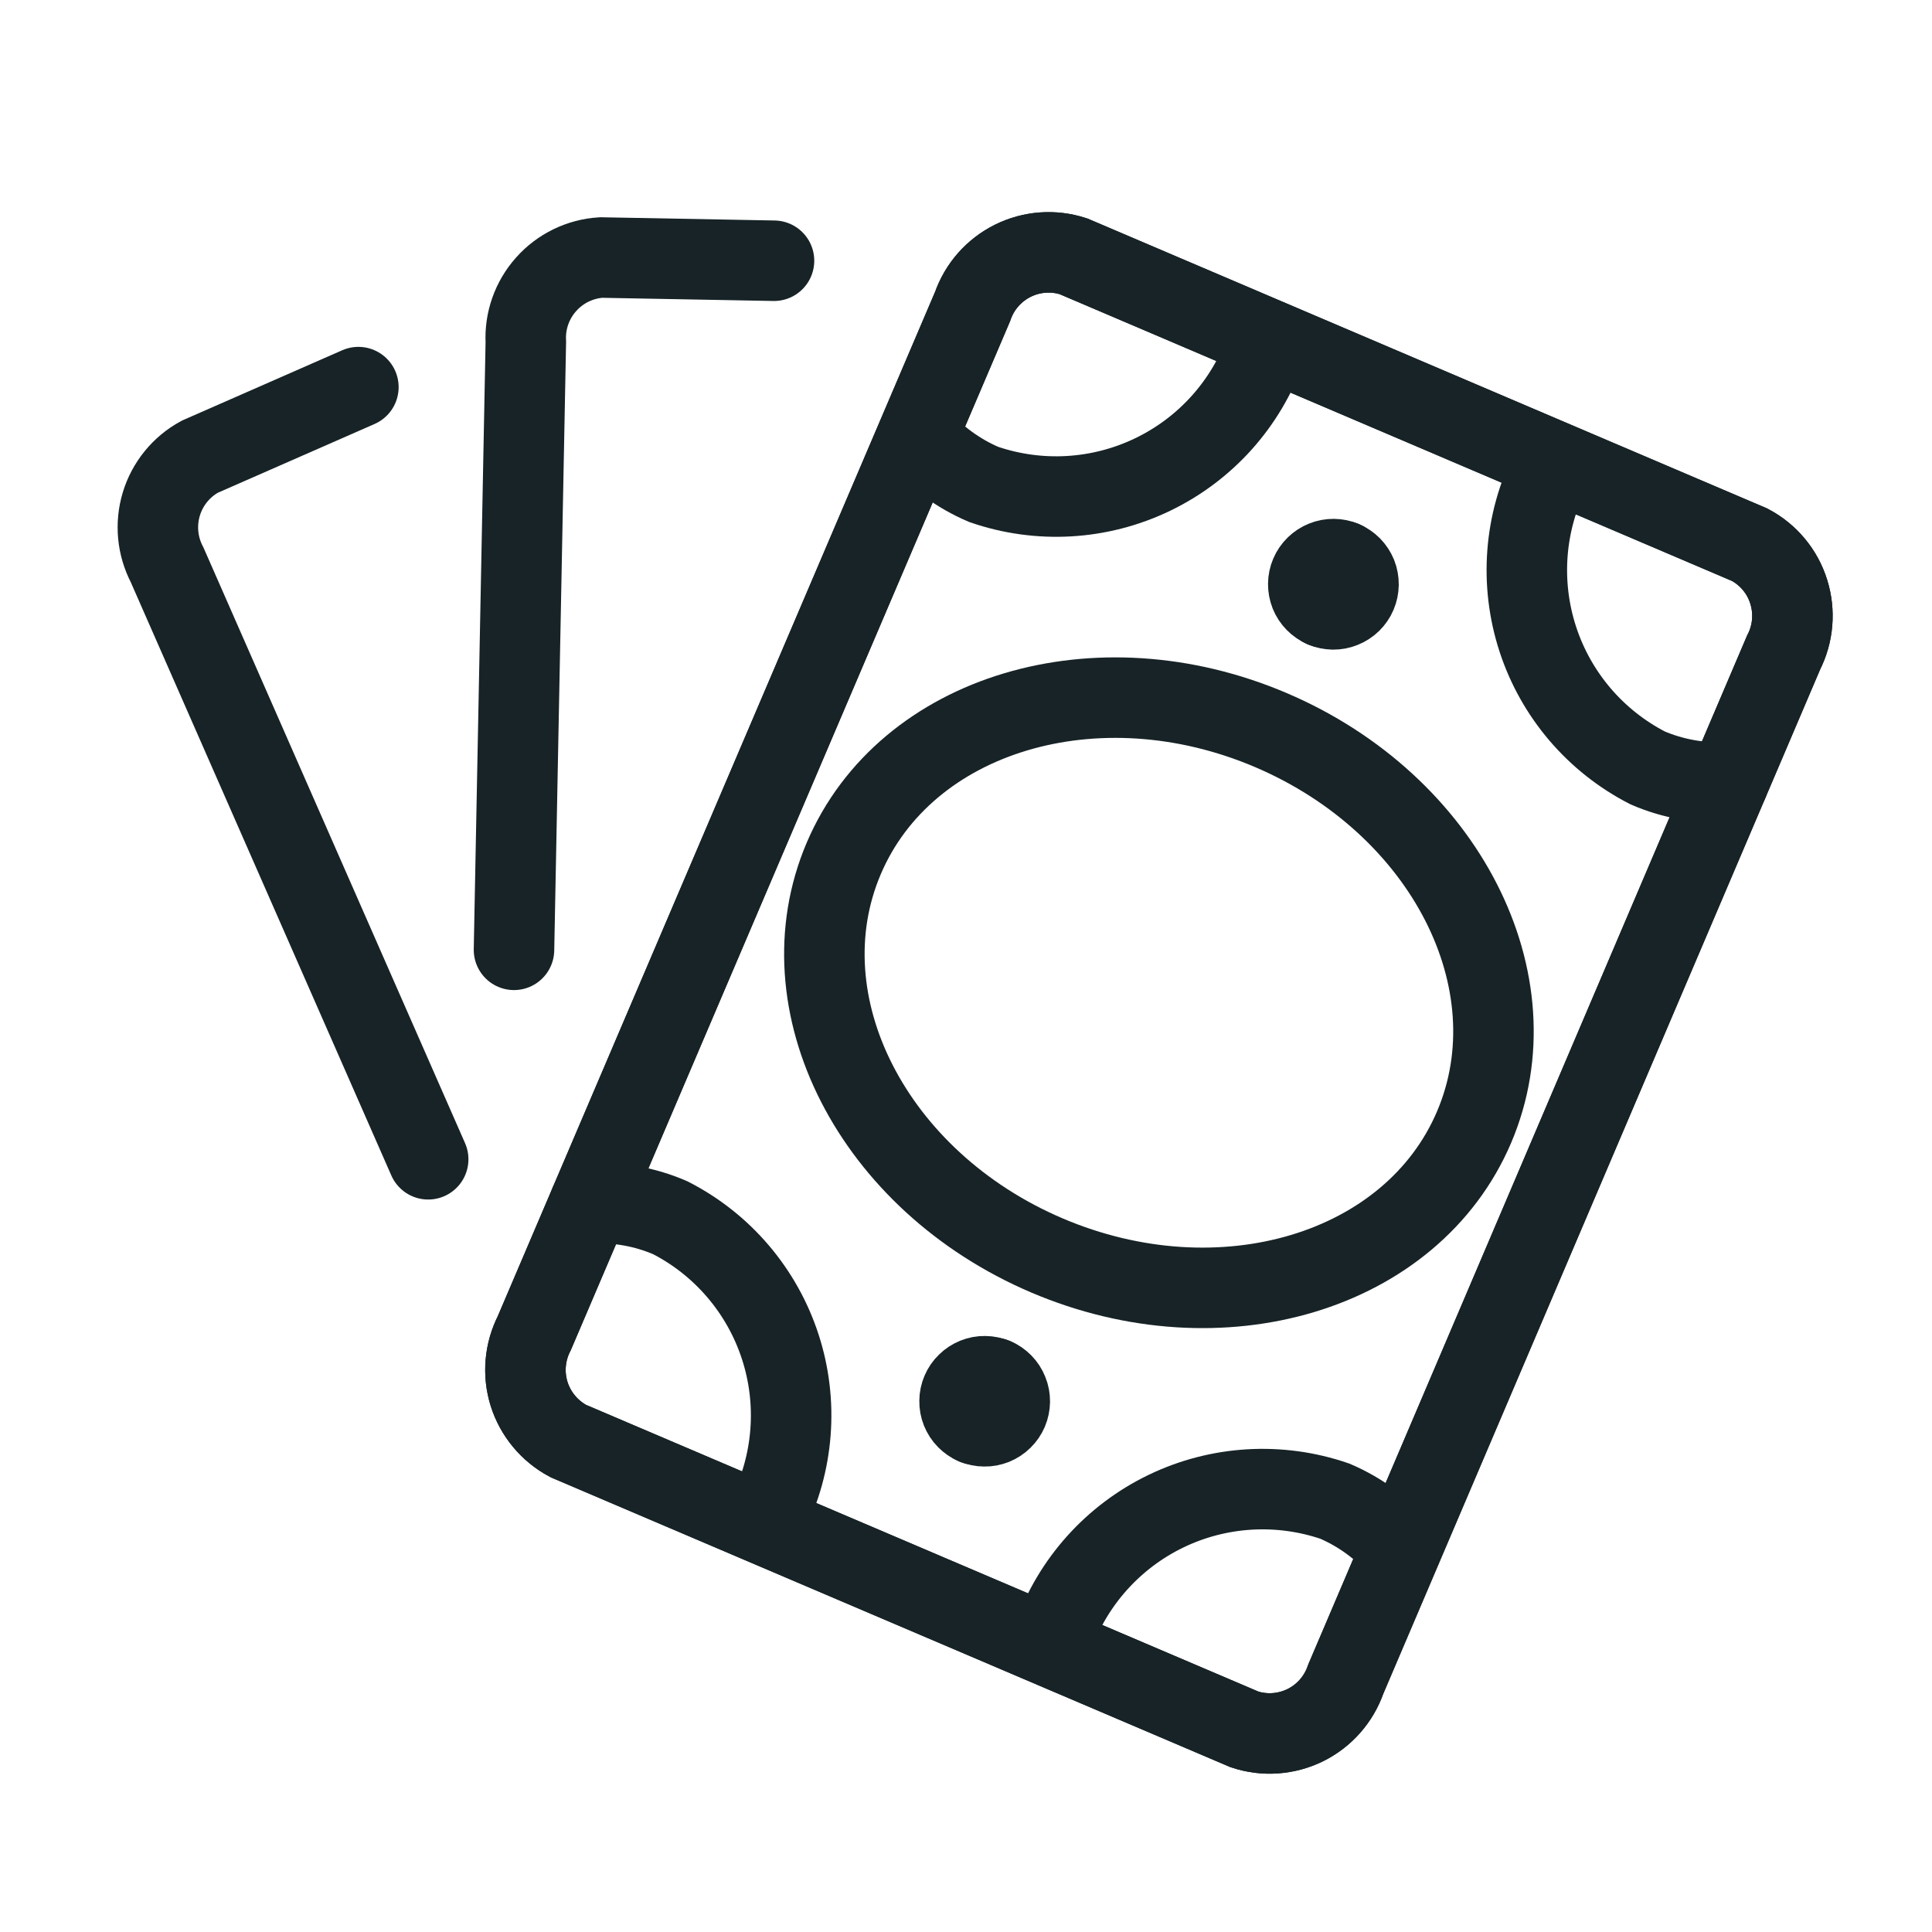
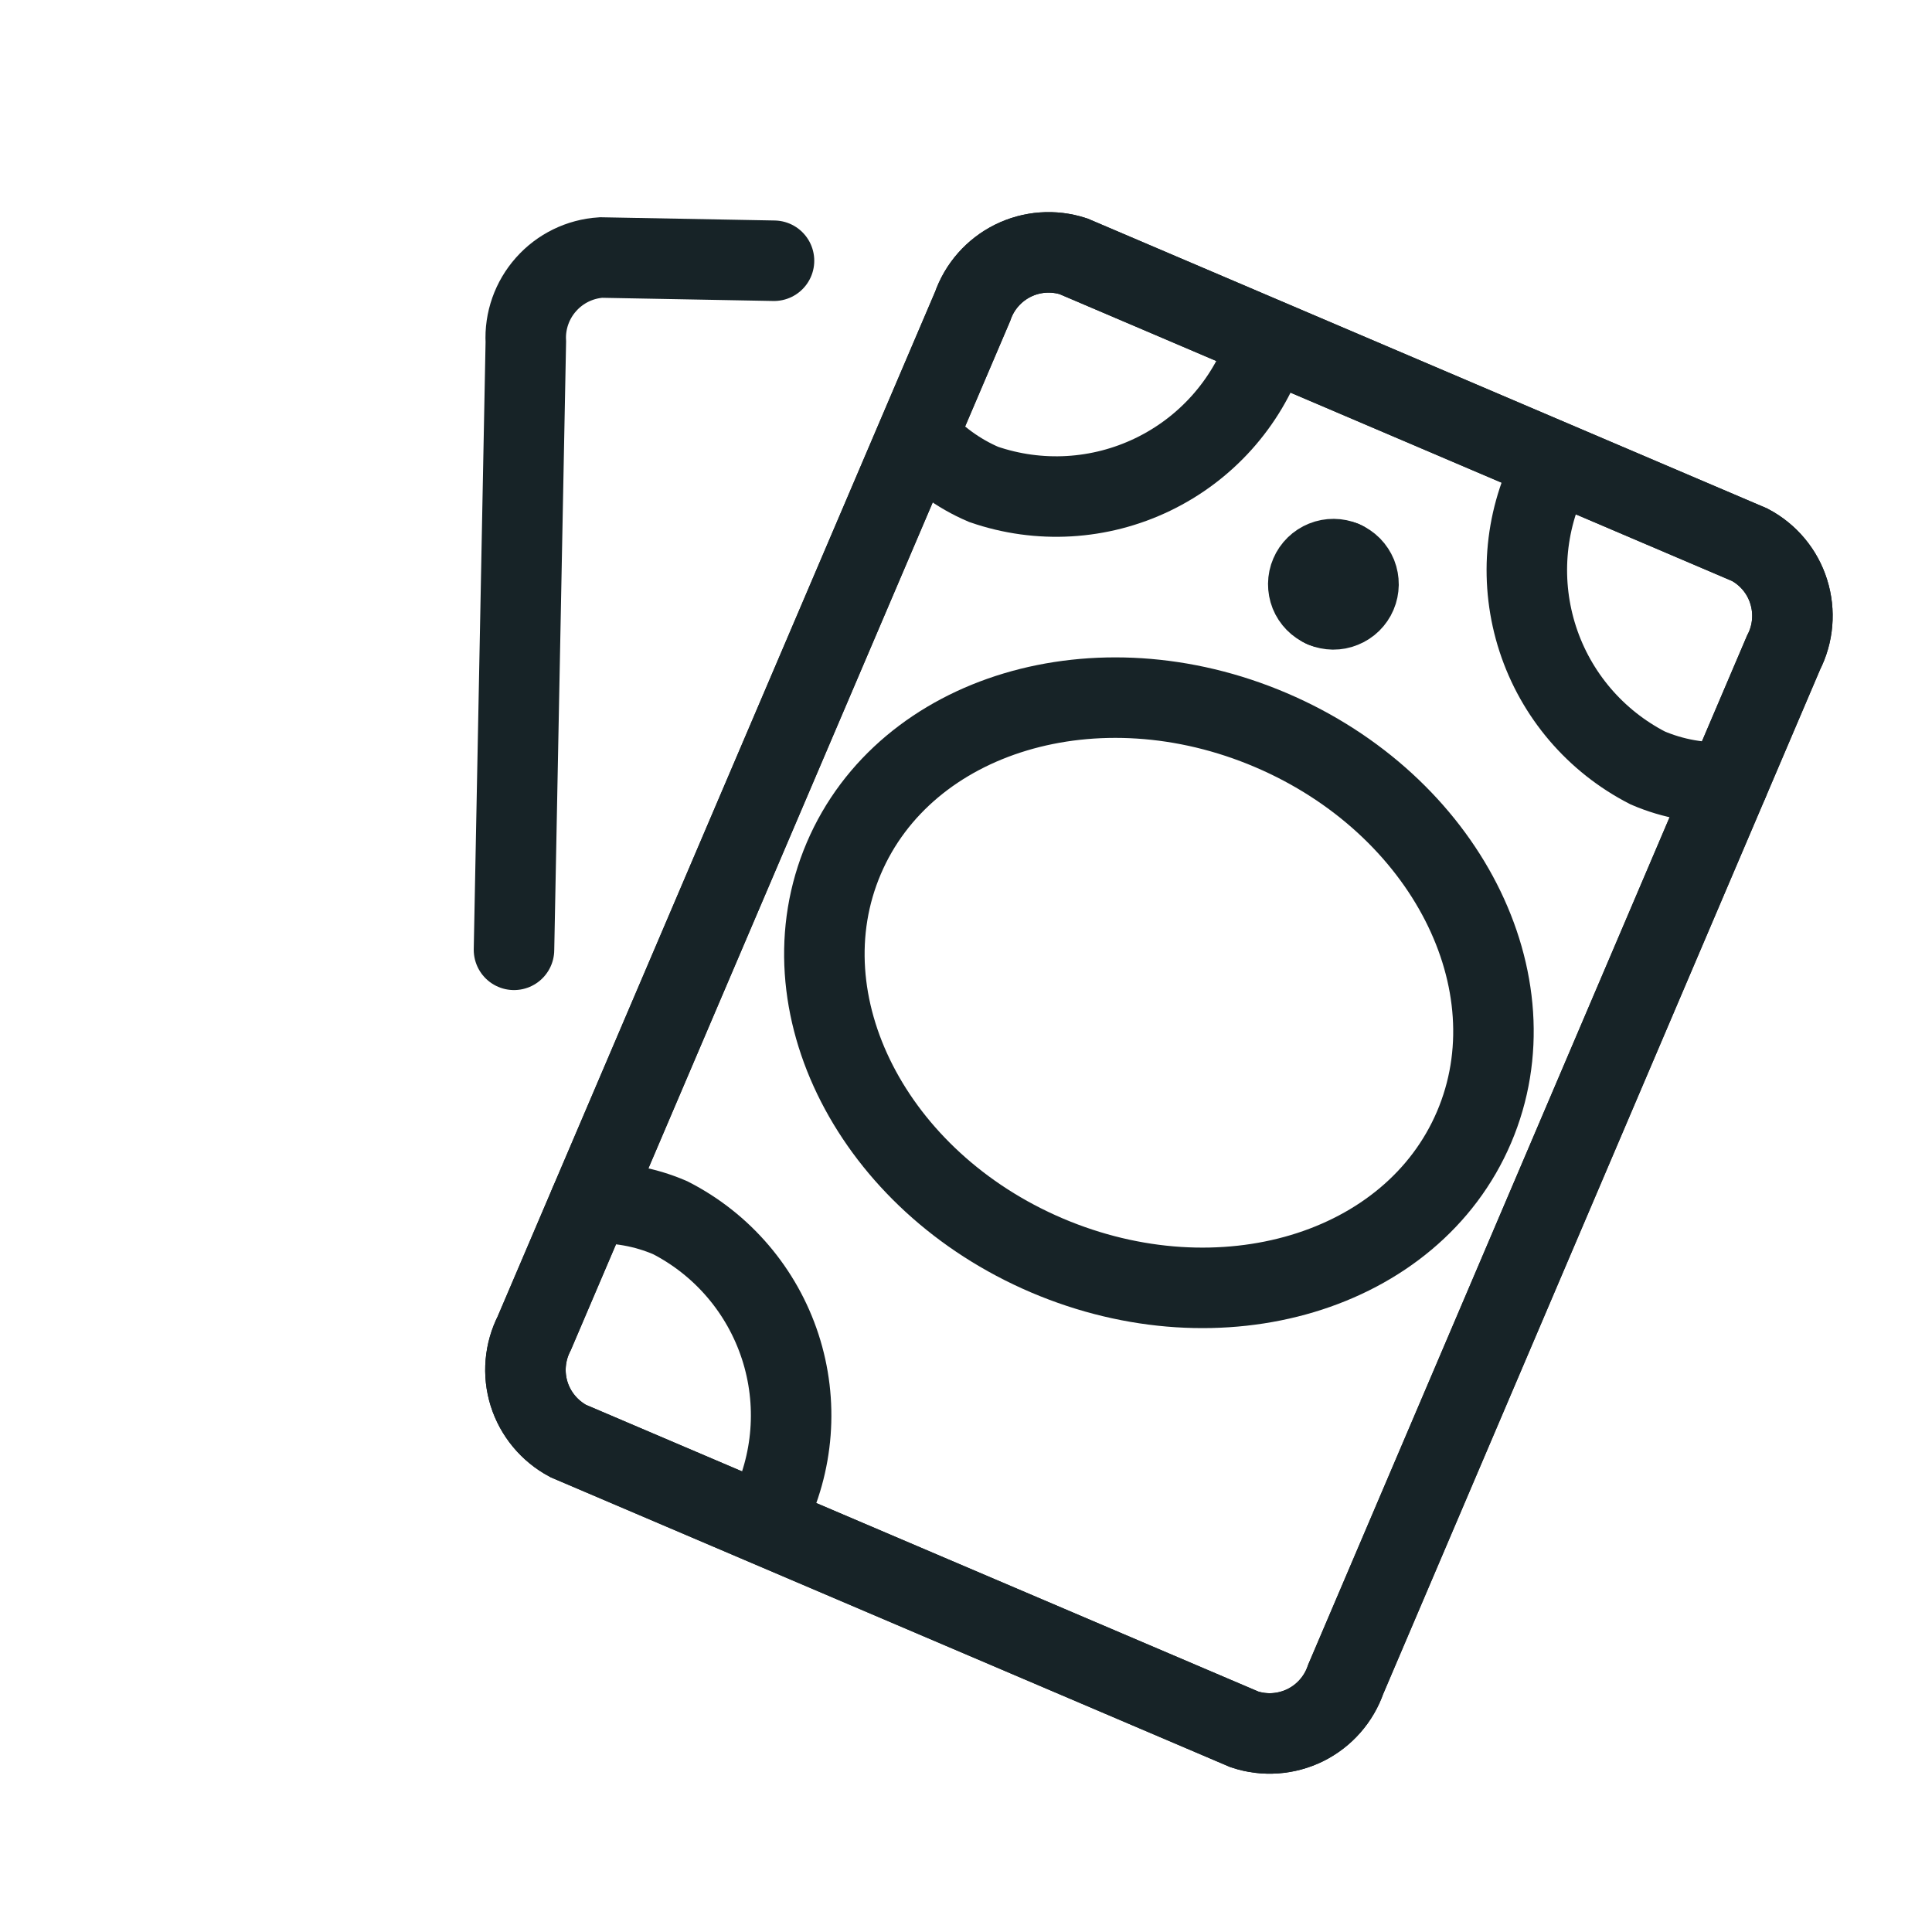
<svg xmlns="http://www.w3.org/2000/svg" width="24" height="24" viewBox="0 0 24 24" fill="none">
  <path d="M12.082 3.807L6.638 16.559C6.518 16.794 6.494 17.065 6.573 17.317C6.652 17.567 6.827 17.777 7.059 17.901L15.459 21.483C15.709 21.566 15.98 21.546 16.216 21.43C16.451 21.313 16.631 21.109 16.717 20.86L22.156 8.107C22.276 7.873 22.299 7.601 22.22 7.35C22.142 7.099 21.967 6.89 21.735 6.767L13.335 3.184C13.086 3.103 12.816 3.123 12.582 3.239C12.347 3.356 12.168 3.559 12.082 3.807Z" stroke="#172327" stroke-miterlimit="10" stroke-linecap="round" />
  <path d="M9.615 3.239L7.466 3.199C7.203 3.216 6.958 3.336 6.784 3.532C6.609 3.728 6.518 3.986 6.532 4.248L6.385 11.799" stroke="#172327" stroke-miterlimit="10" stroke-linecap="round" />
-   <path d="M4.452 4.809L2.483 5.673C2.252 5.798 2.08 6.01 2.004 6.261C1.928 6.513 1.954 6.784 2.076 7.017L5.319 14.401" stroke="#172327" stroke-miterlimit="10" stroke-linecap="round" />
  <path d="M12.082 3.807L6.638 16.559C6.518 16.794 6.494 17.065 6.573 17.317C6.652 17.567 6.827 17.777 7.059 17.901L15.459 21.483C15.709 21.566 15.98 21.546 16.216 21.43C16.451 21.313 16.631 21.109 16.717 20.86L22.156 8.107C22.276 7.873 22.299 7.601 22.22 7.35C22.142 7.099 21.967 6.89 21.735 6.767L13.335 3.184C13.086 3.103 12.816 3.123 12.582 3.239C12.347 3.356 12.168 3.559 12.082 3.807Z" stroke="#172327" stroke-miterlimit="10" stroke-linecap="round" />
  <path d="M18.311 14.003C19.08 12.201 17.951 9.993 15.789 9.07C13.627 8.147 11.251 8.86 10.482 10.662C9.713 12.463 10.842 14.672 13.004 15.595C15.166 16.517 17.542 15.805 18.311 14.003Z" stroke="#172327" stroke-miterlimit="10" stroke-linecap="round" />
  <path d="M7.326 14.948C7.669 14.93 8.011 14.991 8.326 15.127C8.975 15.459 9.466 16.035 9.692 16.728C9.918 17.421 9.86 18.175 9.532 18.826" stroke="#172327" stroke-miterlimit="10" stroke-linecap="round" />
  <path d="M11.4 5.417C11.623 5.677 11.903 5.882 12.218 6.017C12.907 6.255 13.662 6.211 14.318 5.895C14.975 5.579 15.48 5.017 15.723 4.33" stroke="#172327" stroke-miterlimit="10" stroke-linecap="round" />
  <path d="M21.469 9.718C21.126 9.736 20.784 9.675 20.469 9.54C19.82 9.207 19.329 8.632 19.103 7.939C18.877 7.245 18.934 6.491 19.262 5.84" stroke="#172327" stroke-miterlimit="10" stroke-linecap="round" />
-   <path d="M17.4 19.248C17.177 18.988 16.897 18.783 16.582 18.648C15.894 18.412 15.14 18.456 14.485 18.772C13.83 19.088 13.325 19.65 13.082 20.335" stroke="#172327" stroke-miterlimit="10" stroke-linecap="round" />
-   <path d="M12.11 17.695C12.072 17.679 12.038 17.655 12.009 17.626C11.98 17.597 11.958 17.562 11.942 17.524C11.927 17.486 11.919 17.445 11.92 17.404C11.92 17.363 11.929 17.323 11.945 17.285C11.961 17.248 11.984 17.213 12.014 17.185C12.043 17.156 12.078 17.134 12.116 17.118C12.154 17.103 12.194 17.095 12.235 17.096C12.276 17.096 12.317 17.105 12.354 17.121" stroke="#172327" stroke-miterlimit="10" stroke-linecap="round" />
-   <path d="M12.354 17.119C12.392 17.135 12.426 17.159 12.455 17.188C12.483 17.217 12.506 17.252 12.521 17.29C12.537 17.328 12.544 17.369 12.544 17.41C12.543 17.451 12.535 17.491 12.519 17.529C12.503 17.566 12.479 17.601 12.45 17.629C12.421 17.658 12.386 17.68 12.348 17.696C12.31 17.711 12.27 17.719 12.229 17.718C12.188 17.718 12.147 17.709 12.109 17.693" stroke="#172327" stroke-miterlimit="10" stroke-linecap="round" />
  <path d="M16.442 7.544C16.365 7.512 16.305 7.45 16.274 7.374C16.244 7.297 16.244 7.211 16.277 7.135C16.309 7.059 16.371 6.999 16.448 6.968C16.524 6.937 16.61 6.938 16.686 6.97" stroke="#172327" stroke-miterlimit="10" stroke-linecap="round" />
  <path d="M16.686 6.971C16.724 6.987 16.758 7.01 16.787 7.039C16.816 7.069 16.838 7.103 16.854 7.141C16.869 7.179 16.876 7.22 16.876 7.261C16.875 7.302 16.867 7.343 16.851 7.38C16.835 7.418 16.811 7.452 16.782 7.481C16.753 7.509 16.718 7.532 16.68 7.547C16.642 7.563 16.602 7.57 16.561 7.57C16.52 7.569 16.479 7.561 16.441 7.545" stroke="#172327" stroke-miterlimit="10" stroke-linecap="round" />
</svg>